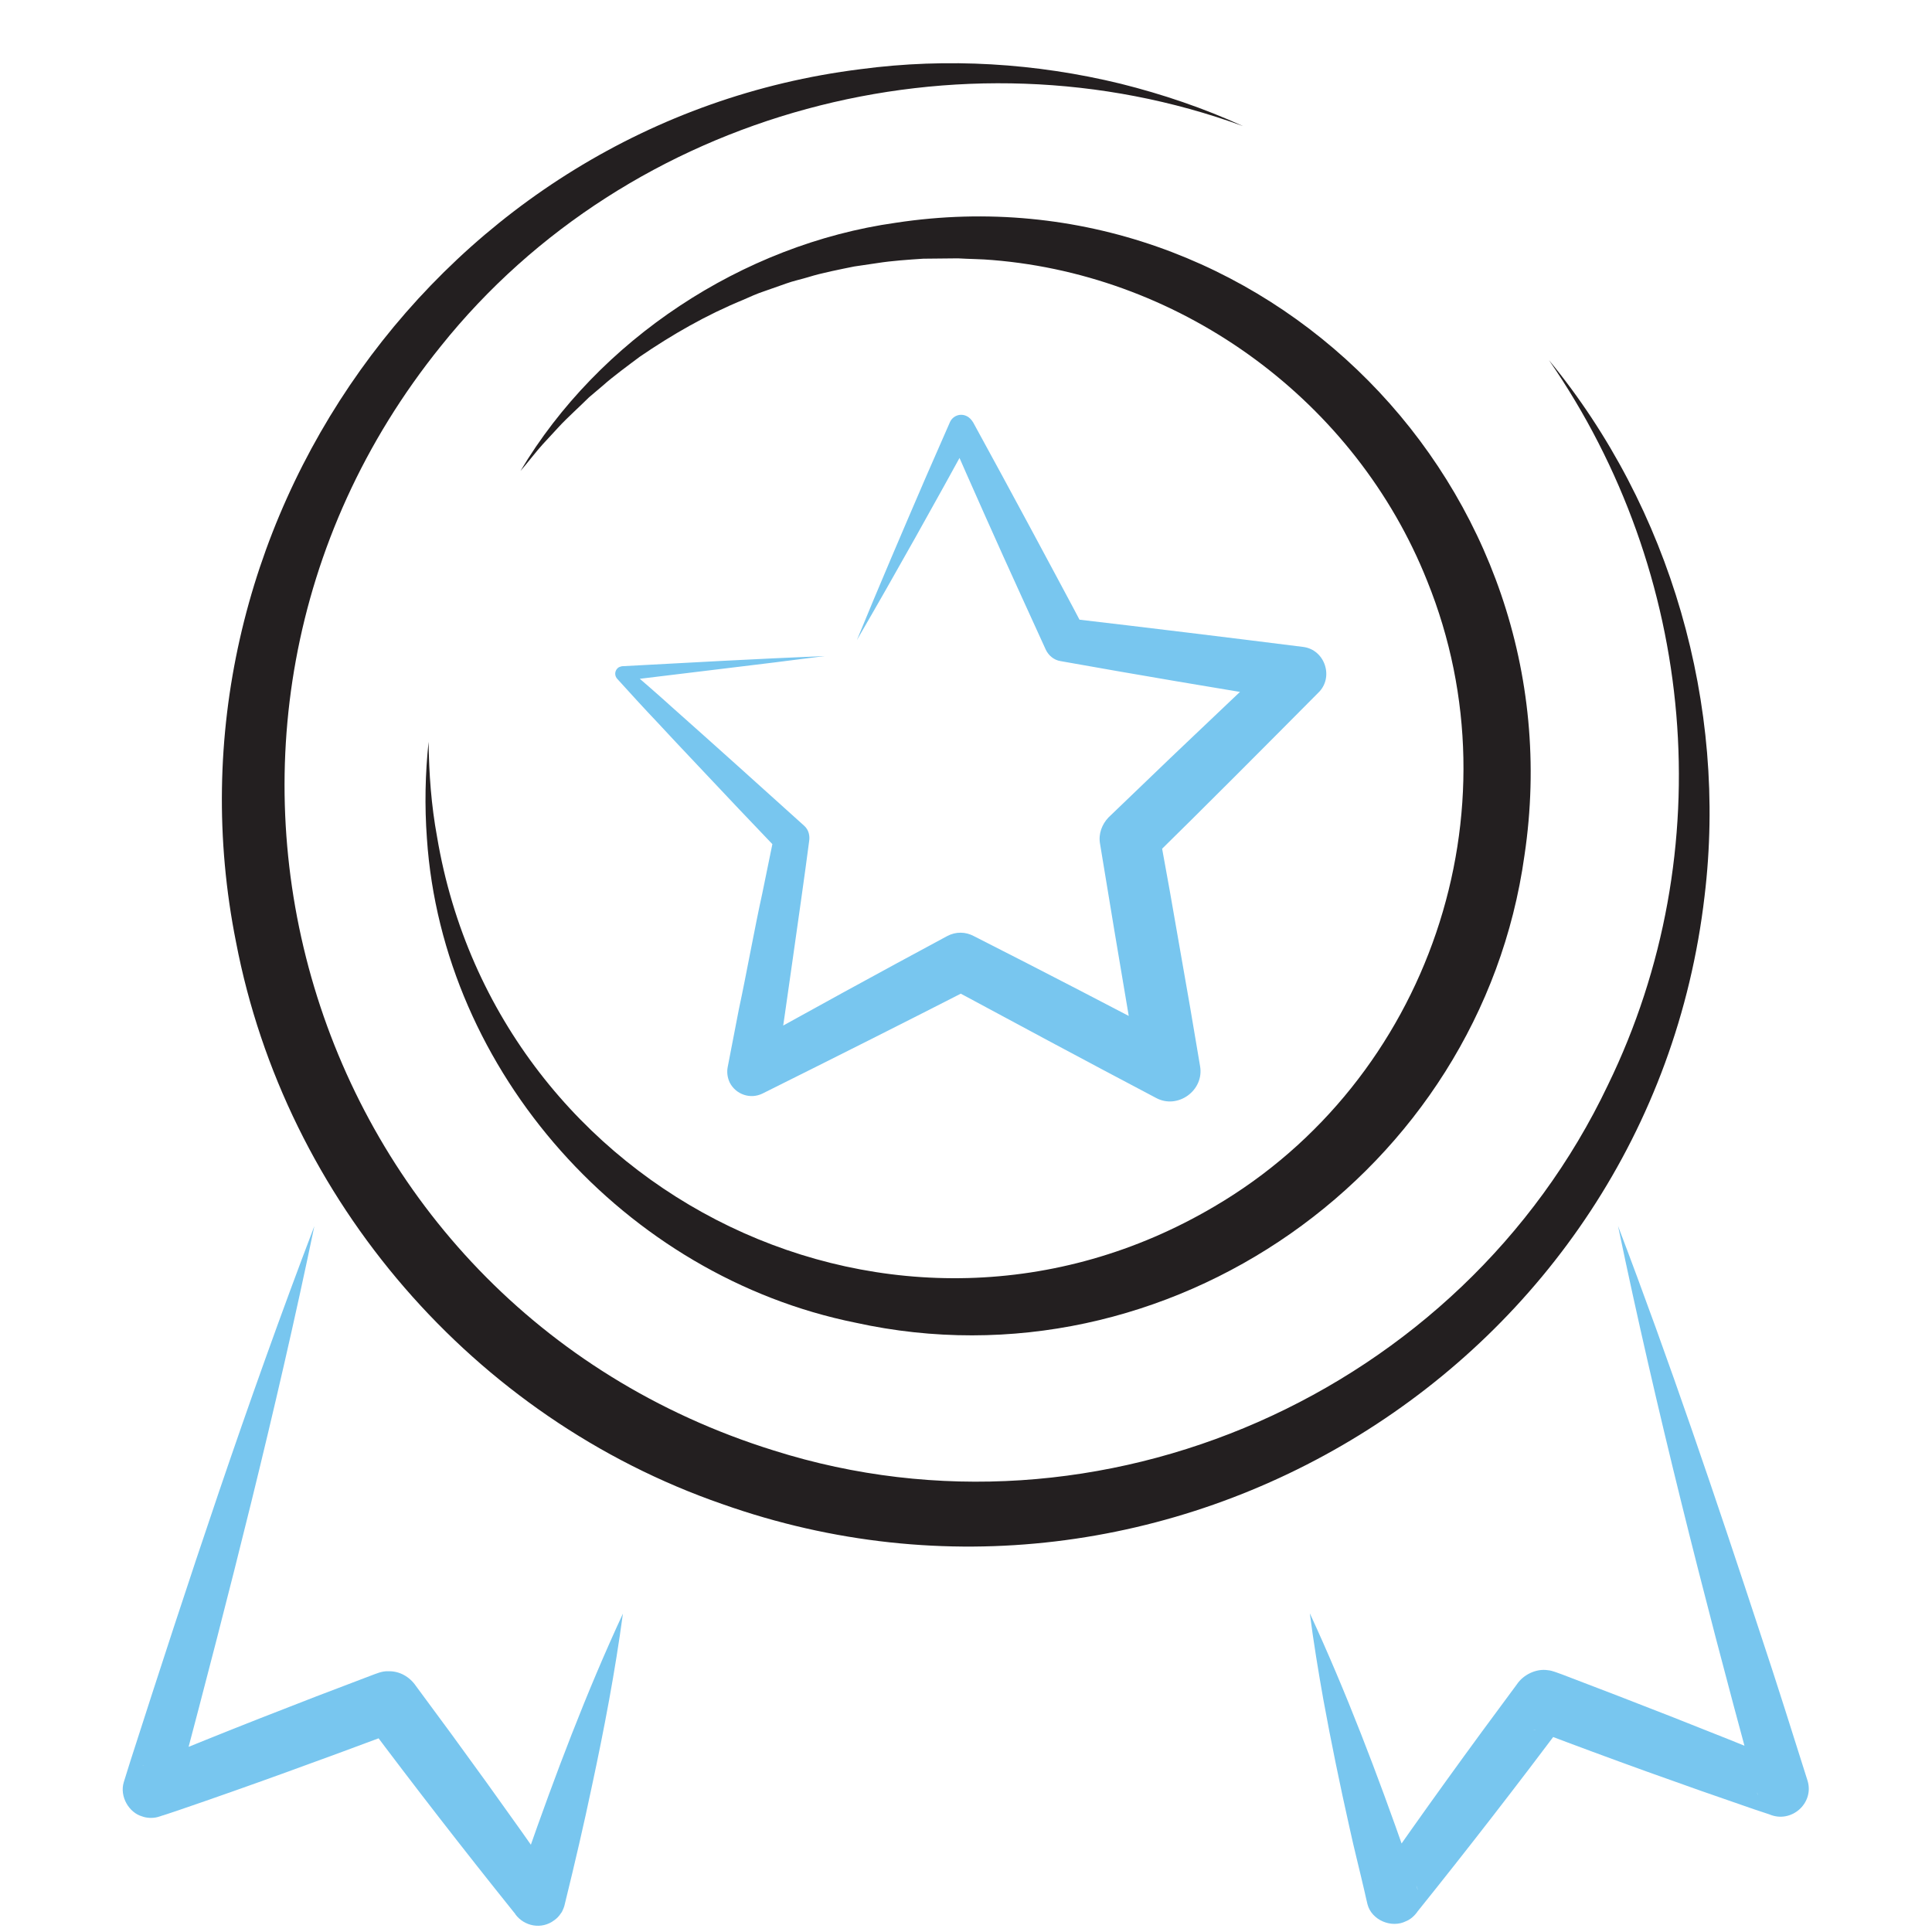
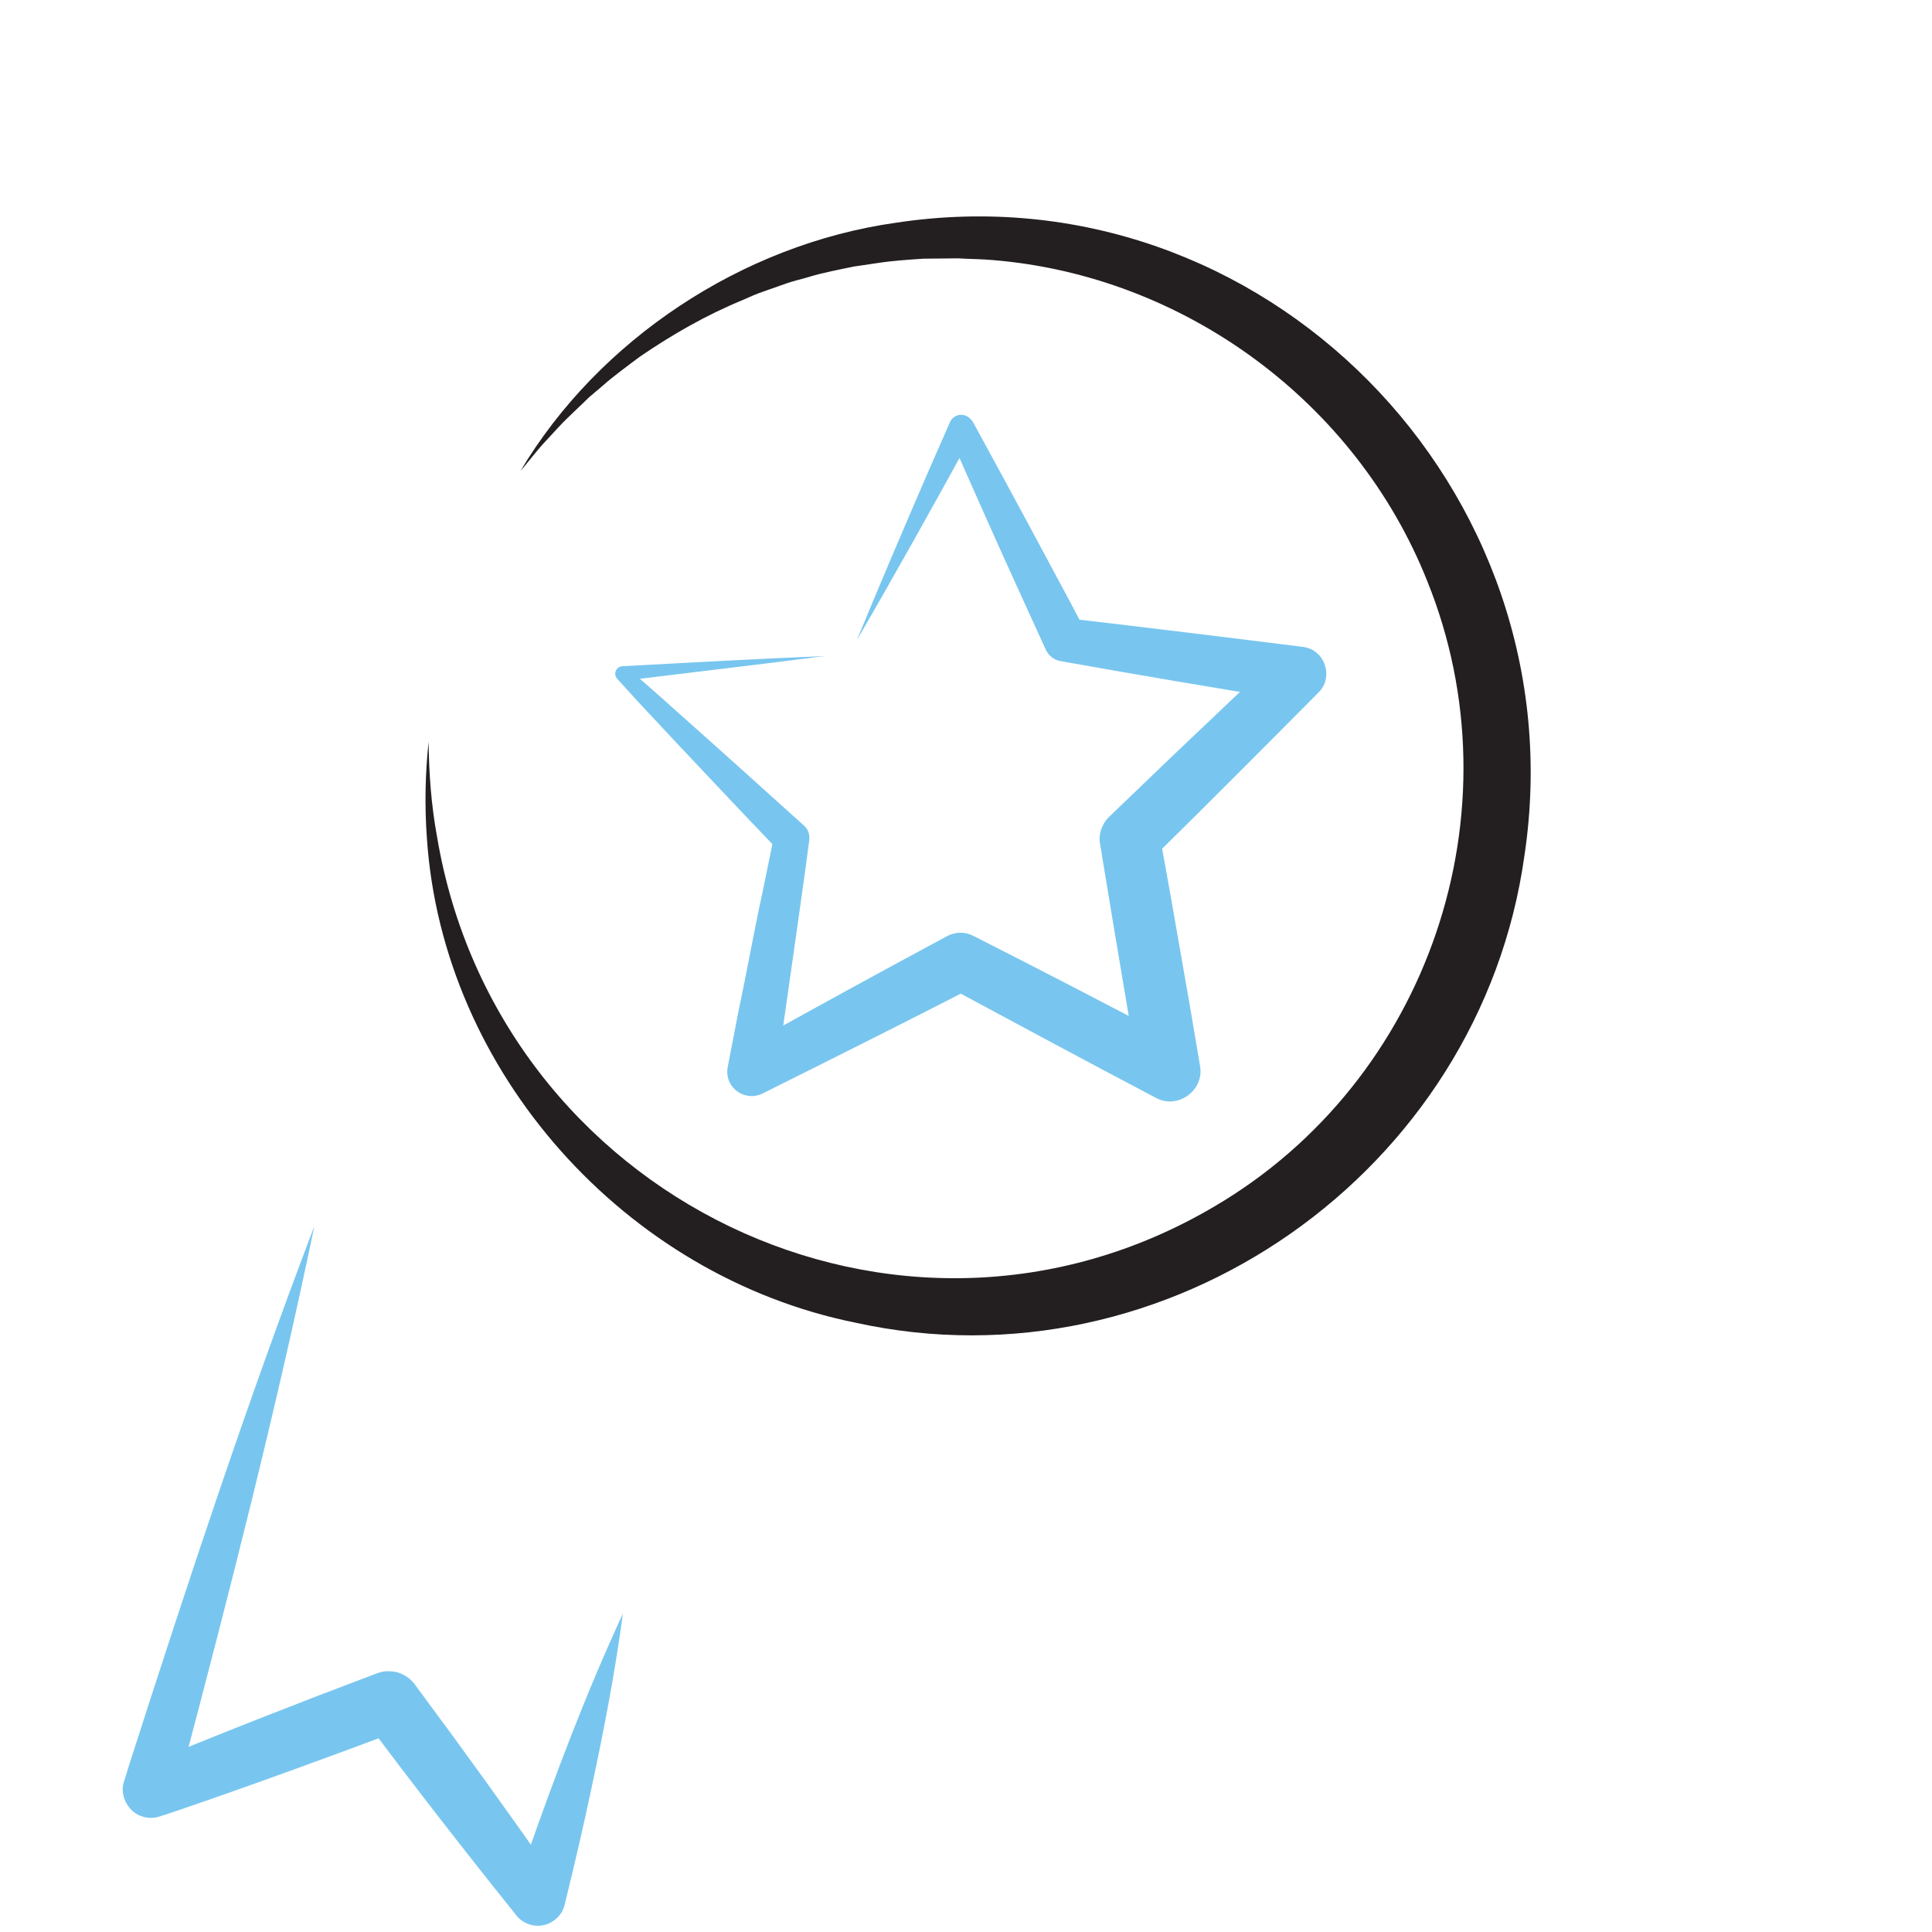
<svg xmlns="http://www.w3.org/2000/svg" width="50" height="50" viewBox="0 0 50 50" fill="none">
  <path d="M13.47 12.188C15.488 8.801 19.2 6.326 23.184 5.765C32.687 4.317 40.874 12.662 39.453 22.139C38.312 30.335 30.221 36.012 22.14 34.231C16.19 33.029 11.452 27.755 11.048 21.692C10.987 20.858 11.004 20.024 11.092 19.199C11.101 20.024 11.162 20.849 11.311 21.656C12.873 30.967 23.245 36.056 31.432 31.221C36.978 27.966 39.347 20.989 36.934 15.031C35.092 10.407 30.651 7.134 25.685 6.73C25.404 6.704 25.079 6.704 24.79 6.686C24.597 6.686 24.096 6.695 23.895 6.695C23.509 6.721 23.087 6.748 22.701 6.809L22.105 6.897C21.762 6.967 21.262 7.064 20.929 7.169C20.762 7.221 20.516 7.274 20.35 7.336L19.779 7.537C19.613 7.59 19.376 7.695 19.218 7.766C18.279 8.152 17.392 8.661 16.559 9.231C16.278 9.442 15.857 9.749 15.594 9.986C15.523 10.047 15.313 10.223 15.242 10.284C15.041 10.486 14.663 10.828 14.47 11.039C14.365 11.153 14.154 11.381 14.049 11.495C13.909 11.644 13.619 12.021 13.47 12.188Z" fill="#231F20" />
-   <path d="M40.086 9.319C43.236 13.145 44.71 18.26 44.114 23.192C42.701 35.328 30.188 42.997 18.692 38.925C12.26 36.697 7.39 31.063 6.109 24.385C3.968 13.689 11.436 3.141 22.273 1.79C24.519 1.491 26.809 1.632 29.003 2.167C30.091 2.439 31.153 2.799 32.171 3.264C24.853 0.587 16.288 2.86 11.409 8.959C3.398 18.892 7.811 33.739 20.026 37.539C28.459 40.207 37.822 36.056 41.613 28.08C44.561 22.025 43.894 14.829 40.086 9.319Z" fill="#231F20" />
  <path d="M22.176 16.566C22.755 15.154 23.361 13.741 23.966 12.337L24.581 10.933C24.651 10.766 24.844 10.687 25.011 10.766C25.09 10.801 25.142 10.863 25.186 10.933C25.677 11.828 26.16 12.723 26.643 13.618C27.003 14.294 27.731 15.636 28.082 16.312L27.661 16.005C29.688 16.242 31.706 16.488 33.724 16.742C34.294 16.812 34.532 17.541 34.11 17.935C32.759 19.296 31.153 20.91 29.784 22.253L30.004 21.568L30.276 23.069C30.407 23.815 30.671 25.333 30.802 26.079L31.057 27.588C31.171 28.22 30.477 28.72 29.916 28.413C28.117 27.465 26.318 26.5 24.528 25.535H25.221C23.457 26.438 21.518 27.412 19.737 28.299C19.421 28.457 19.044 28.325 18.886 28.018C18.824 27.886 18.807 27.746 18.833 27.614L19.123 26.114C19.316 25.219 19.535 23.99 19.728 23.121L20.035 21.621L20.167 22.033L19.114 20.928C18.596 20.375 17.534 19.26 17.017 18.699C16.666 18.33 16.323 17.953 15.981 17.576C15.902 17.497 15.902 17.374 15.981 17.295C16.016 17.26 16.06 17.251 16.095 17.242C16.973 17.198 17.841 17.146 18.719 17.102C19.596 17.058 20.465 17.014 21.343 16.979C20.474 17.093 19.605 17.198 18.736 17.303C17.868 17.409 16.999 17.514 16.13 17.619L16.244 17.295C16.631 17.628 17.017 17.962 17.394 18.304C18.412 19.208 19.798 20.454 20.807 21.366C20.93 21.472 20.965 21.63 20.939 21.779C20.825 22.665 20.641 23.929 20.518 24.806C20.413 25.561 20.193 27.079 20.079 27.834L19.149 27.158C19.816 26.789 21.158 26.052 21.825 25.684C22.72 25.192 23.615 24.71 24.51 24.227C24.739 24.104 24.993 24.113 25.204 24.227C27.02 25.148 28.828 26.087 30.627 27.035L29.486 27.86L29.223 26.359C28.994 25.017 28.687 23.174 28.468 21.831C28.424 21.577 28.521 21.331 28.687 21.156L29.793 20.094C30.337 19.567 31.451 18.515 32.004 17.988L33.119 16.944L33.505 18.137C31.486 17.812 29.468 17.47 27.45 17.11C27.274 17.084 27.134 16.961 27.064 16.812L26.432 15.426C25.818 14.083 25.151 12.583 24.563 11.24H25.169C24.203 13.004 23.185 14.829 22.176 16.566Z" fill="#78C6EF" />
  <path d="M8.136 31.73C7.144 36.504 5.933 41.234 4.687 45.946L4.538 46.49C4.687 46.016 4.24 45.542 3.766 45.674C3.695 45.691 3.669 45.709 3.713 45.691C3.722 45.691 3.862 45.63 3.871 45.621C5.766 44.84 7.706 44.077 9.619 43.357C9.741 43.313 9.891 43.243 10.049 43.252C10.338 43.243 10.601 43.392 10.768 43.638C11.988 45.279 13.208 46.973 14.383 48.657L14.427 48.719L14.436 48.736C14.199 48.403 13.637 48.394 13.401 48.78C13.366 48.824 13.313 48.982 13.322 48.947C13.392 48.728 13.55 48.28 13.629 48.052C14.375 45.92 15.173 43.805 16.121 41.76C15.919 43.261 15.638 44.735 15.322 46.209C15.112 47.21 14.875 48.227 14.629 49.228L14.612 49.298L14.603 49.333C14.612 49.307 14.559 49.474 14.515 49.517C14.471 49.588 14.41 49.649 14.348 49.693C14.015 49.947 13.567 49.851 13.339 49.544L13.33 49.526L13.287 49.474C12.005 47.877 10.724 46.227 9.496 44.586L9.478 44.559L9.469 44.542C9.592 44.709 9.838 44.84 10.075 44.832C10.119 44.832 10.171 44.823 10.224 44.814C10.277 44.805 10.347 44.779 10.321 44.788L10.303 44.797L10.171 44.849C8.337 45.534 6.468 46.218 4.617 46.85L4.354 46.938L4.222 46.981L4.187 46.99L4.169 46.999C4.187 46.99 4.143 47.008 4.082 47.025C3.95 47.06 3.792 47.052 3.678 47.008C3.336 46.911 3.09 46.49 3.204 46.121L3.371 45.586C4.871 40.918 6.398 36.285 8.136 31.73Z" fill="#78C6EF" />
-   <path d="M41.875 31.73C43.209 35.232 44.411 38.786 45.578 42.34C45.982 43.55 46.394 44.867 46.78 46.086C46.956 46.666 46.359 47.201 45.789 46.955C45.71 46.929 45.473 46.85 45.394 46.824C43.551 46.192 41.673 45.516 39.848 44.823C39.83 44.814 39.699 44.761 39.681 44.761C39.786 44.805 39.98 44.823 40.102 44.788C40.252 44.77 40.471 44.612 40.532 44.507L40.515 44.533C39.269 46.192 37.988 47.85 36.689 49.465C36.619 49.57 36.505 49.675 36.391 49.719C36.013 49.912 35.495 49.693 35.39 49.281C35.381 49.254 35.32 48.973 35.311 48.938C35.188 48.403 35.039 47.824 34.925 47.297C34.679 46.2 34.451 45.095 34.249 43.989C34.118 43.252 33.995 42.506 33.898 41.752C34.846 43.805 35.645 45.911 36.391 48.043C36.461 48.254 36.619 48.701 36.689 48.903C36.68 48.886 36.706 48.947 36.68 48.868C36.627 48.684 36.399 48.491 36.25 48.464C35.996 48.394 35.724 48.499 35.583 48.693L35.592 48.684C35.601 48.666 35.636 48.614 35.653 48.596C36.821 46.911 38.04 45.226 39.26 43.586C39.418 43.349 39.751 43.173 40.067 43.226C40.173 43.234 40.313 43.296 40.418 43.331C42.331 44.059 44.27 44.814 46.166 45.595L46.297 45.648L46.333 45.665C46.333 45.665 46.35 45.674 46.289 45.648C45.78 45.498 45.35 46.007 45.49 46.455V46.446L45.341 45.902C44.069 41.216 42.867 36.495 41.875 31.73Z" fill="#78C6EF" />
</svg>